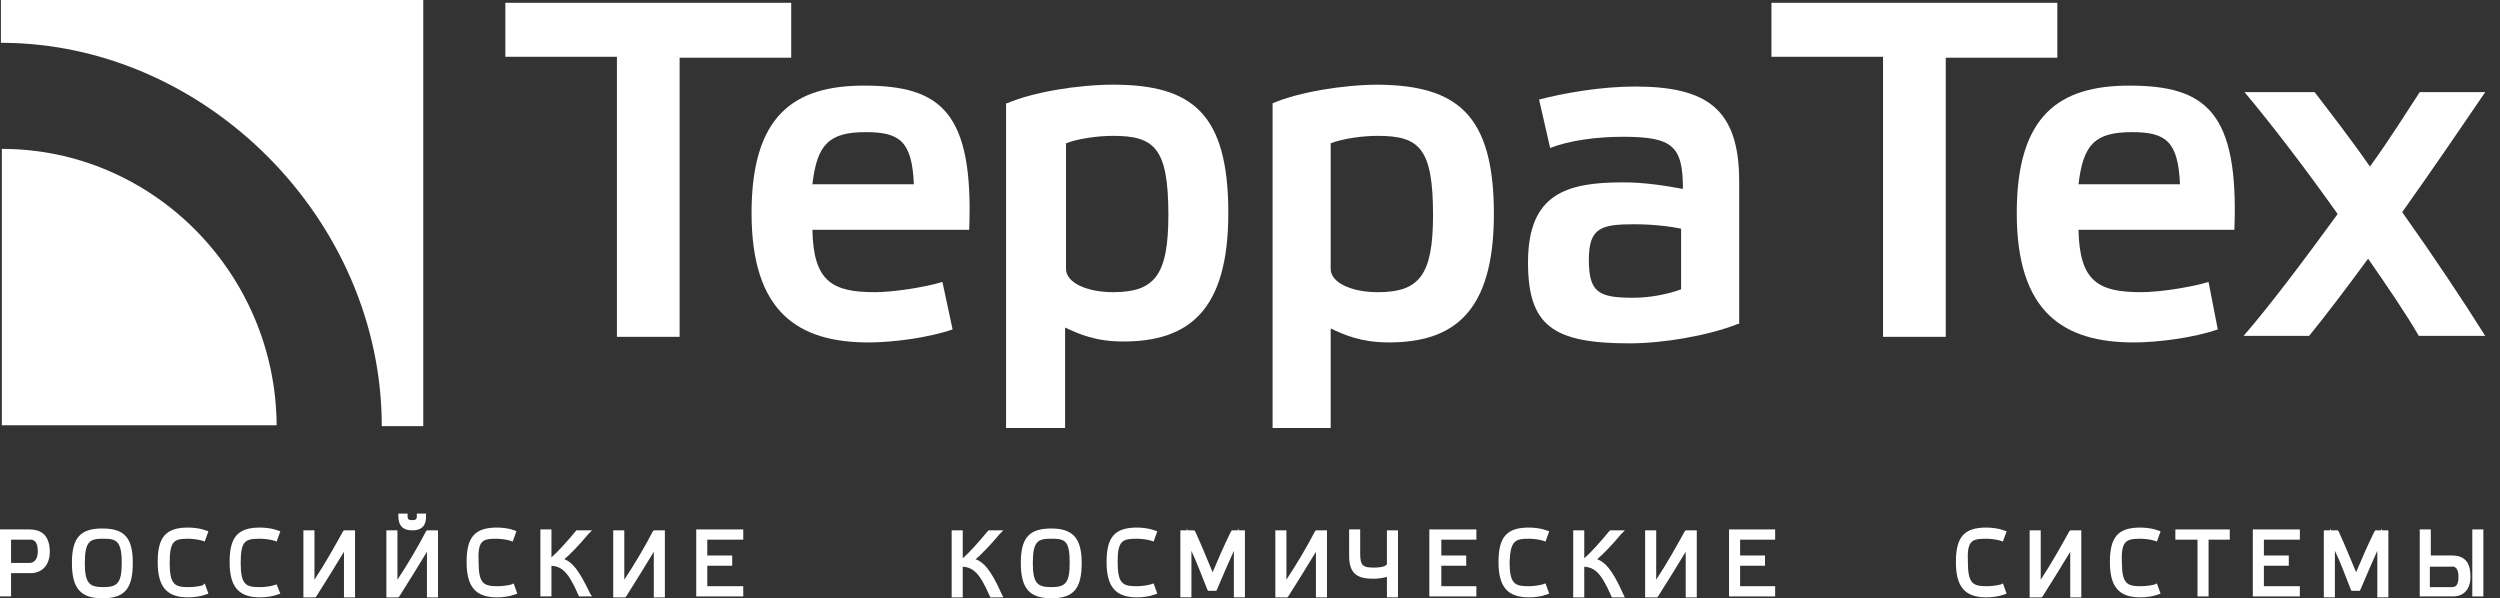
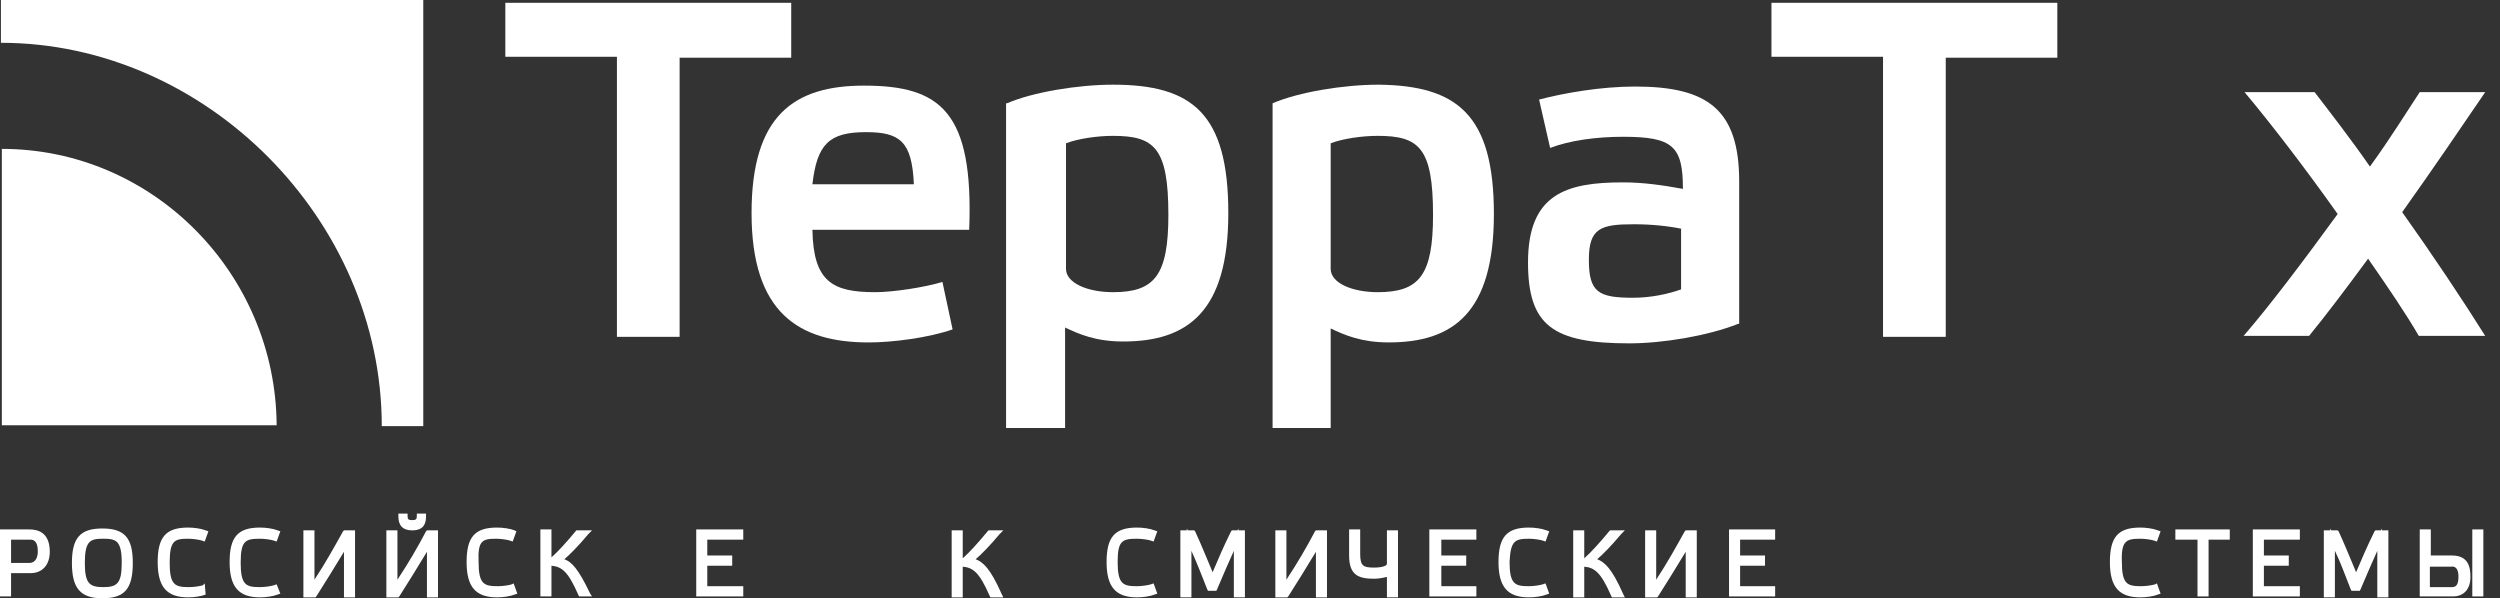
<svg xmlns="http://www.w3.org/2000/svg" width="117" height="28" viewBox="0 0 117 28" fill="none">
  <rect x="0" y="0" width="117" height="28" fill="#333333" stroke="none" />
  <g clip-path="url(#clip0_587_6414)">
    <path d="M0.086 6.968V19.901H12.947C12.903 12.803 7.164 6.968 0.086 6.968Z" fill="white" />
    <path d="M0.043 0V2.003C9.624 2.003 17.867 10.277 17.867 19.944H19.809V0H0.043Z" fill="white" />
-     <path d="M30.555 24.865C30.167 25.605 29.735 26.345 29.217 27.129V24.821H28.699V27.957H29.26L29.303 27.913C29.692 27.303 30.123 26.607 30.598 25.823V27.957H31.116V24.821H30.598L30.555 24.865Z" fill="white" />
    <path d="M27.534 24.995L27.707 24.821H27.016H26.973C26.542 25.343 26.11 25.822 25.808 26.084V24.777H25.29V27.913H25.808V26.476C26.283 26.519 26.585 26.737 27.059 27.826L27.103 27.913H27.707L27.62 27.782C27.059 26.606 26.757 26.301 26.412 26.171C26.671 25.953 27.059 25.561 27.534 24.995Z" fill="white" />
    <path d="M46.782 24.995L46.955 24.821H46.264L46.221 24.865C45.79 25.387 45.358 25.866 45.056 26.128V24.821H44.538V27.957H45.056V26.52C45.531 26.563 45.833 26.781 46.307 27.869L46.351 27.957H46.955L46.869 27.782C46.351 26.607 46.005 26.302 45.66 26.171C45.919 25.953 46.307 25.562 46.782 24.995Z" fill="white" />
-     <path d="M49.199 24.733C48.163 24.733 47.774 25.169 47.774 26.345C47.774 27.52 48.163 27.999 49.199 27.999C50.234 27.999 50.623 27.564 50.623 26.345C50.623 25.169 50.191 24.733 49.199 24.733ZM50.062 26.345C50.062 27.303 49.846 27.477 49.199 27.477C48.551 27.477 48.336 27.303 48.336 26.345C48.336 25.299 48.594 25.212 49.199 25.212C49.846 25.212 50.062 25.299 50.062 26.345Z" fill="white" />
    <path d="M23.218 25.213C23.434 25.213 23.736 25.256 23.866 25.3L23.995 25.344L24.168 24.865L24.082 24.821C23.866 24.734 23.52 24.69 23.262 24.69C22.226 24.69 21.837 25.126 21.837 26.302C21.837 27.477 22.269 27.956 23.262 27.956C23.52 27.956 23.866 27.913 24.082 27.826L24.211 27.782L24.038 27.303L23.952 27.347C23.823 27.39 23.52 27.434 23.305 27.434C22.657 27.434 22.398 27.347 22.398 26.302C22.355 25.3 22.571 25.213 23.218 25.213Z" fill="white" />
    <path d="M32.584 27.913H34.785V27.434H33.101V26.476H34.267V25.997H33.101V25.256H34.785V24.777H32.584V27.913Z" fill="white" />
    <path d="M1.381 24.777H0V27.913H0.518V26.824H1.424C1.985 26.824 2.33 26.432 2.33 25.822C2.33 24.951 1.813 24.777 1.381 24.777ZM1.769 25.822C1.769 26.04 1.683 26.345 1.381 26.345H0.518V25.256H1.424C1.726 25.256 1.769 25.561 1.769 25.822Z" fill="white" />
    <path d="M4.79 24.733C3.755 24.733 3.366 25.169 3.366 26.345C3.366 27.52 3.755 27.999 4.79 27.999C5.826 27.999 6.215 27.564 6.215 26.345C6.215 25.169 5.826 24.733 4.79 24.733ZM5.697 26.345C5.697 27.303 5.481 27.477 4.834 27.477C4.186 27.477 3.97 27.303 3.97 26.345C3.97 25.299 4.229 25.212 4.834 25.212C5.438 25.212 5.697 25.299 5.697 26.345Z" fill="white" />
    <path d="M19.291 24.821C19.852 24.821 19.938 24.473 19.938 24.168V24.037H19.507V24.168C19.507 24.298 19.463 24.342 19.291 24.342C19.118 24.342 19.075 24.298 19.075 24.168V24.037H18.644V24.168C18.644 24.603 18.859 24.821 19.291 24.821Z" fill="white" />
    <path d="M12.17 25.213C12.386 25.213 12.688 25.256 12.818 25.3L12.947 25.344L13.12 24.865L12.99 24.821C12.774 24.734 12.429 24.69 12.17 24.69C11.134 24.69 10.746 25.126 10.746 26.302C10.746 27.477 11.178 27.956 12.17 27.956C12.429 27.956 12.774 27.913 12.99 27.826L13.12 27.782L12.947 27.347L12.818 27.39C12.688 27.434 12.386 27.477 12.17 27.477C11.523 27.477 11.264 27.39 11.264 26.345C11.264 25.3 11.48 25.213 12.17 25.213Z" fill="white" />
    <path d="M16.055 24.865C15.666 25.562 15.235 26.345 14.717 27.129V24.821H14.199V27.957H14.76L14.803 27.913C15.191 27.303 15.623 26.607 16.098 25.823V27.957H16.616V24.821H16.098L16.055 24.865Z" fill="white" />
    <path d="M19.938 24.865C19.55 25.605 19.118 26.345 18.6 27.129V24.821H18.082V27.957H18.644L18.687 27.913C19.075 27.303 19.507 26.607 19.981 25.823V27.957H20.499V24.821H19.981L19.938 24.865Z" fill="white" />
-     <path d="M8.804 25.213C9.02 25.213 9.322 25.256 9.451 25.3L9.581 25.344L9.754 24.865L9.624 24.821C9.408 24.734 9.063 24.69 8.804 24.69C7.768 24.69 7.38 25.126 7.38 26.302C7.38 27.477 7.811 27.956 8.804 27.956C9.063 27.956 9.408 27.913 9.624 27.826L9.754 27.782L9.581 27.303L9.495 27.39C9.365 27.434 9.063 27.477 8.847 27.477C8.2 27.477 7.941 27.39 7.941 26.345C7.941 25.3 8.157 25.213 8.804 25.213Z" fill="white" />
+     <path d="M8.804 25.213C9.02 25.213 9.322 25.256 9.451 25.3L9.581 25.344L9.754 24.865L9.624 24.821C9.408 24.734 9.063 24.69 8.804 24.69C7.768 24.69 7.38 25.126 7.38 26.302C7.38 27.477 7.811 27.956 8.804 27.956C9.063 27.956 9.408 27.913 9.624 27.826L9.581 27.303L9.495 27.39C9.365 27.434 9.063 27.477 8.847 27.477C8.2 27.477 7.941 27.39 7.941 26.345C7.941 25.3 8.157 25.213 8.804 25.213Z" fill="white" />
    <path d="M71.554 25.213C71.77 25.213 72.072 25.256 72.201 25.3L72.331 25.344L72.504 24.865L72.374 24.821C72.158 24.734 71.813 24.69 71.554 24.69C70.518 24.69 70.13 25.126 70.13 26.302C70.13 27.477 70.561 27.956 71.554 27.956C71.813 27.956 72.158 27.913 72.374 27.826L72.504 27.782L72.331 27.303L72.201 27.347C72.072 27.39 71.77 27.434 71.554 27.434C70.907 27.434 70.648 27.347 70.648 26.302C70.691 25.3 70.907 25.213 71.554 25.213Z" fill="white" />
    <path d="M100.167 25.213C100.383 25.213 100.685 25.256 100.814 25.3L100.944 25.344L101.116 24.865L100.987 24.821C100.771 24.734 100.426 24.69 100.167 24.69C99.131 24.69 98.743 25.126 98.743 26.302C98.743 27.477 99.174 27.956 100.167 27.956C100.426 27.956 100.771 27.913 100.987 27.826L101.116 27.782L100.944 27.303L100.857 27.347C100.728 27.39 100.426 27.434 100.21 27.434C99.563 27.434 99.304 27.347 99.304 26.302C99.261 25.3 99.519 25.213 100.167 25.213Z" fill="white" />
    <path d="M101.807 25.256H102.843V27.913H103.361V25.256H104.353V24.777H101.807V25.256Z" fill="white" />
    <path d="M53.212 25.213C53.428 25.213 53.73 25.256 53.86 25.3L53.989 25.344L54.162 24.865L54.032 24.821C53.816 24.734 53.471 24.69 53.212 24.69C52.176 24.69 51.788 25.126 51.788 26.302C51.788 27.477 52.22 27.956 53.212 27.956C53.471 27.956 53.816 27.913 54.032 27.826L54.162 27.782L53.989 27.303L53.86 27.347C53.73 27.39 53.428 27.434 53.212 27.434C52.565 27.434 52.306 27.347 52.306 26.302C52.306 25.3 52.522 25.213 53.212 25.213Z" fill="white" />
    <path d="M105.432 27.913H107.633V27.434H105.95V26.476H107.115V25.997H105.95V25.256H107.633V24.777H105.432V27.913Z" fill="white" />
-     <path d="M92.96 25.213C93.176 25.213 93.478 25.256 93.607 25.3L93.737 25.344L93.909 24.865L93.78 24.821C93.564 24.734 93.219 24.69 92.96 24.69C91.924 24.69 91.536 25.126 91.536 26.302C91.536 27.477 91.967 27.956 92.96 27.956C93.219 27.956 93.564 27.913 93.78 27.826L93.909 27.782L93.737 27.303L93.65 27.347C93.521 27.39 93.219 27.434 93.003 27.434C92.356 27.434 92.097 27.347 92.097 26.302C92.053 25.3 92.269 25.213 92.96 25.213Z" fill="white" />
    <path d="M116.221 24.777H115.704V27.913H116.221V24.777Z" fill="white" />
    <path d="M111.474 24.733L111.431 24.82H111.172L111.129 24.864C110.784 25.561 110.525 26.17 110.266 26.78C110.007 26.17 109.748 25.517 109.446 24.864L109.403 24.82H109.101L109.057 24.733V24.82H108.755V27.956H109.273V25.779C109.532 26.301 109.748 26.911 110.007 27.564L110.05 27.651H110.438L110.482 27.564C110.741 26.954 111 26.345 111.258 25.779V27.956H111.776V24.82H111.474V24.733Z" fill="white" />
    <path d="M114.754 25.997H113.762V24.777H113.244V27.913H114.797C115.315 27.913 115.617 27.564 115.617 26.998C115.617 26.563 115.531 25.997 114.754 25.997ZM115.056 26.998C115.056 27.39 114.927 27.477 114.754 27.477H113.718V26.519H114.711C115.013 26.476 115.056 26.78 115.056 26.998Z" fill="white" />
-     <path d="M96.844 24.865C96.456 25.562 96.024 26.345 95.506 27.129V24.821H94.988V27.957H95.549L95.593 27.913C95.981 27.303 96.412 26.607 96.887 25.823V27.957H97.405V24.821H96.887L96.844 24.865Z" fill="white" />
    <path d="M61.542 24.865C61.153 25.605 60.722 26.345 60.204 27.129V24.821H59.686V27.957H60.247L60.29 27.913C60.679 27.303 61.11 26.607 61.585 25.823V27.957H62.103V24.821H61.585L61.542 24.865Z" fill="white" />
    <path d="M64.908 26.389C64.908 26.476 64.692 26.563 64.304 26.563C63.786 26.563 63.657 26.476 63.657 25.91V24.777H63.139V25.997C63.139 26.911 63.57 27.085 64.304 27.085C64.52 27.085 64.736 27.042 64.908 26.998V27.956H65.426V24.821H64.908V26.389Z" fill="white" />
    <path d="M57.96 24.733L57.916 24.82H57.657L57.614 24.864C57.269 25.561 57.01 26.17 56.751 26.78C56.492 26.17 56.233 25.517 55.931 24.864L55.888 24.82H55.586L55.543 24.733V24.82H55.241V27.956H55.759V25.779C56.017 26.345 56.233 26.911 56.492 27.564L56.535 27.651H56.924L56.967 27.564C57.226 26.954 57.485 26.345 57.744 25.779V27.956H58.262V24.82H57.96V24.733Z" fill="white" />
    <path d="M66.893 27.913H69.094V27.434H67.454V26.476H68.619V25.997H67.454V25.256H69.094V24.777H66.893V27.913Z" fill="white" />
    <path d="M78.847 24.865C78.459 25.562 78.028 26.345 77.51 27.129V24.821H76.992V27.957H77.553L77.596 27.913C77.984 27.303 78.416 26.607 78.891 25.823V27.957H79.409V24.821H78.891L78.847 24.865Z" fill="white" />
    <path d="M80.919 27.913H83.077V27.434H81.437V26.476H82.602V25.997H81.437V25.256H83.077V24.777H80.919V27.913Z" fill="white" />
    <path d="M75.87 24.995L76.042 24.821H75.352L75.309 24.865C74.877 25.387 74.445 25.866 74.143 26.128V24.821H73.626V27.957H74.143V26.52C74.618 26.563 74.92 26.781 75.395 27.869L75.438 27.957H76.042L75.956 27.782C75.438 26.607 75.093 26.302 74.748 26.171C75.007 25.953 75.395 25.562 75.87 24.995Z" fill="white" />
    <path d="M28.872 15.72V2.657H23.65V0.131H37.029V2.7H31.806V15.764H28.872V15.72Z" fill="white" />
    <path d="M44.581 15.416C43.459 15.808 41.776 16.026 40.654 16.026C37.374 16.026 35.173 14.632 35.173 9.973C35.173 5.4 37.158 4.007 40.438 4.007C44.02 4.007 45.574 5.226 45.358 10.756H38.021C38.064 13.195 38.971 13.674 40.956 13.674C41.776 13.674 43.243 13.456 44.106 13.195L44.581 15.416ZM38.021 8.623H42.769C42.682 6.62 42.121 6.184 40.524 6.184C38.798 6.184 38.237 6.75 38.021 8.623Z" fill="white" />
    <path d="M47.127 4.834C48.336 4.311 50.45 3.963 52.09 3.963C55.802 3.963 57.485 5.313 57.485 9.972C57.485 14.588 55.586 15.982 52.565 15.982C51.27 15.982 50.493 15.633 49.846 15.328V20.031H47.084V4.834H47.127ZM49.889 12.585C49.889 13.238 50.882 13.674 52.09 13.674C54.032 13.674 54.68 12.89 54.68 10.059C54.68 6.924 54.032 6.358 52.09 6.358C51.356 6.358 50.45 6.489 49.889 6.706V12.585Z" fill="white" />
    <path d="M59.557 4.834C60.765 4.311 62.88 3.963 64.52 3.963C68.188 4.006 69.914 5.356 69.914 10.016C69.914 14.632 68.015 16.025 64.994 16.025C63.7 16.025 62.923 15.677 62.276 15.372V20.031H59.557V4.834ZM62.276 12.585C62.276 13.238 63.268 13.674 64.477 13.674C66.419 13.674 67.066 12.89 67.066 10.059C67.066 6.924 66.419 6.358 64.477 6.358C63.743 6.358 62.837 6.489 62.276 6.706V12.585Z" fill="white" />
    <path d="M81.35 15.154C79.926 15.72 77.812 16.069 76.258 16.069C72.676 16.069 71.511 15.241 71.511 12.28C71.511 9.058 73.323 8.535 75.956 8.535C76.905 8.535 77.812 8.666 78.761 8.84C78.761 6.837 78.286 6.401 75.956 6.401C74.704 6.401 73.453 6.575 72.546 6.924L72.029 4.659C73.194 4.355 74.92 4.05 76.517 4.05C79.883 4.05 81.394 5.095 81.394 8.491V15.154H81.35ZM78.718 10.712C78.114 10.582 77.294 10.495 76.474 10.495C74.92 10.495 74.359 10.669 74.359 12.149C74.359 13.673 74.791 13.935 76.431 13.935C77.251 13.935 78.071 13.761 78.675 13.543V10.712H78.718Z" fill="white" />
    <path d="M88.126 15.72V2.657H82.904V0.131H96.283V2.7H91.061V15.764H88.126V15.72Z" fill="white" />
-     <path d="M103.792 15.416C102.67 15.808 100.987 16.026 99.865 16.026C96.585 16.026 94.384 14.632 94.384 9.973C94.384 5.4 96.369 4.007 99.649 4.007C103.231 4.007 104.785 5.226 104.569 10.756H97.275C97.319 13.195 98.225 13.674 100.21 13.674C101.03 13.674 102.497 13.456 103.36 13.195L103.792 15.416ZM97.275 8.623H102.023C101.936 6.62 101.375 6.184 99.778 6.184C98.052 6.184 97.491 6.75 97.275 8.623Z" fill="white" />
    <path d="M113.2 15.72C112.596 14.675 111.733 13.413 110.827 12.106C109.834 13.456 108.885 14.719 108.065 15.72H105C106.209 14.327 107.849 12.15 109.402 10.016C107.892 7.882 106.252 5.749 105.044 4.312H108.324C109.057 5.27 110.007 6.489 110.913 7.795C111.862 6.489 112.639 5.226 113.243 4.312H116.308C115.272 5.836 113.848 7.926 112.423 9.929C113.848 11.932 115.272 14.066 116.308 15.72H113.2Z" fill="white" />
  </g>
  <defs>
    <clipPath id="clip0_587_6414">
      <rect width="116.308" height="28" fill="white" />
    </clipPath>
  </defs>
</svg>